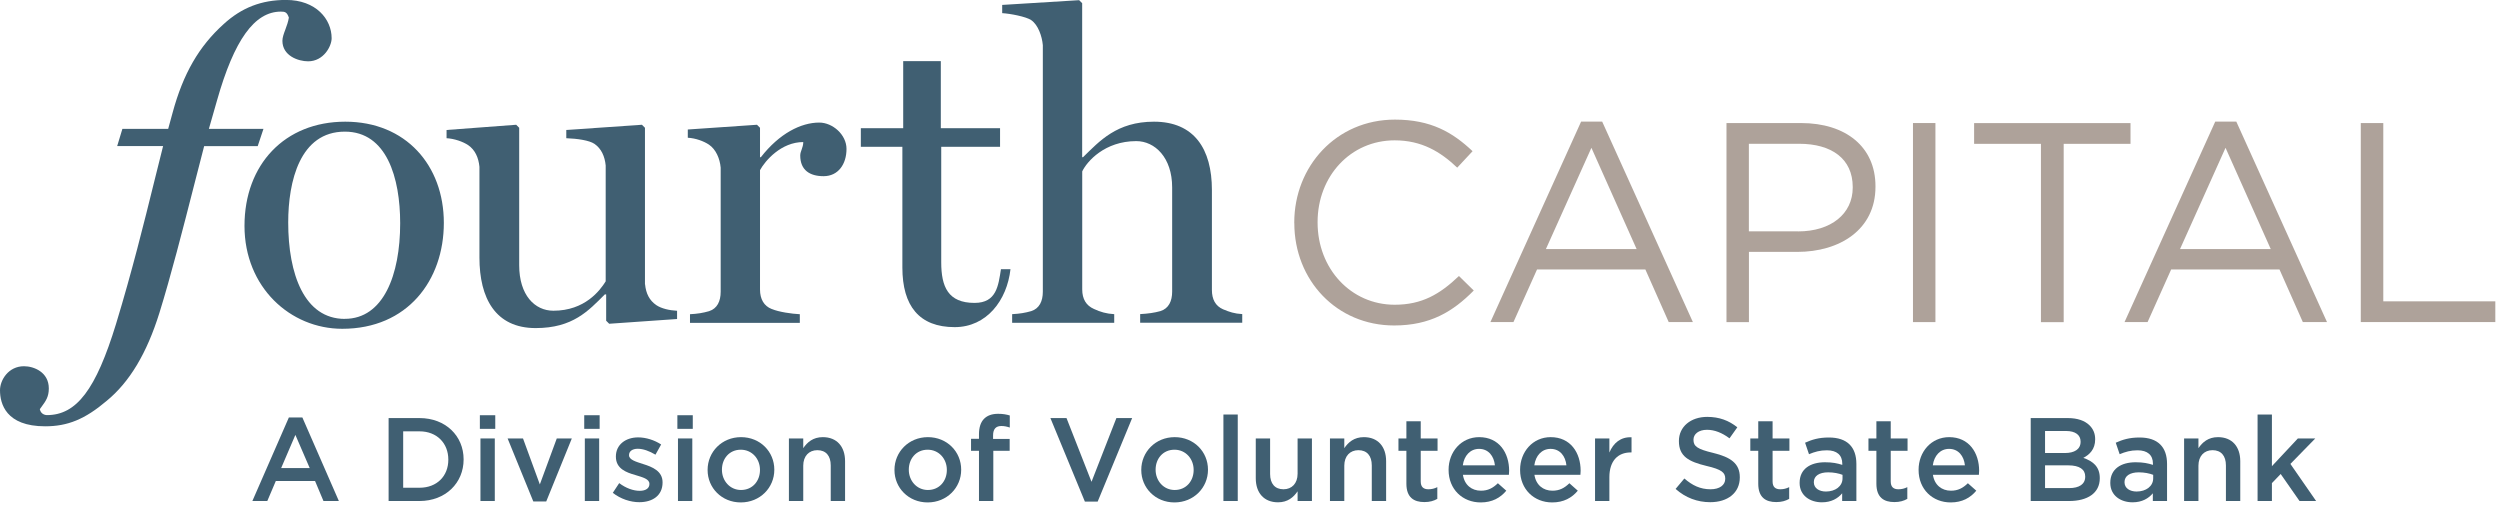
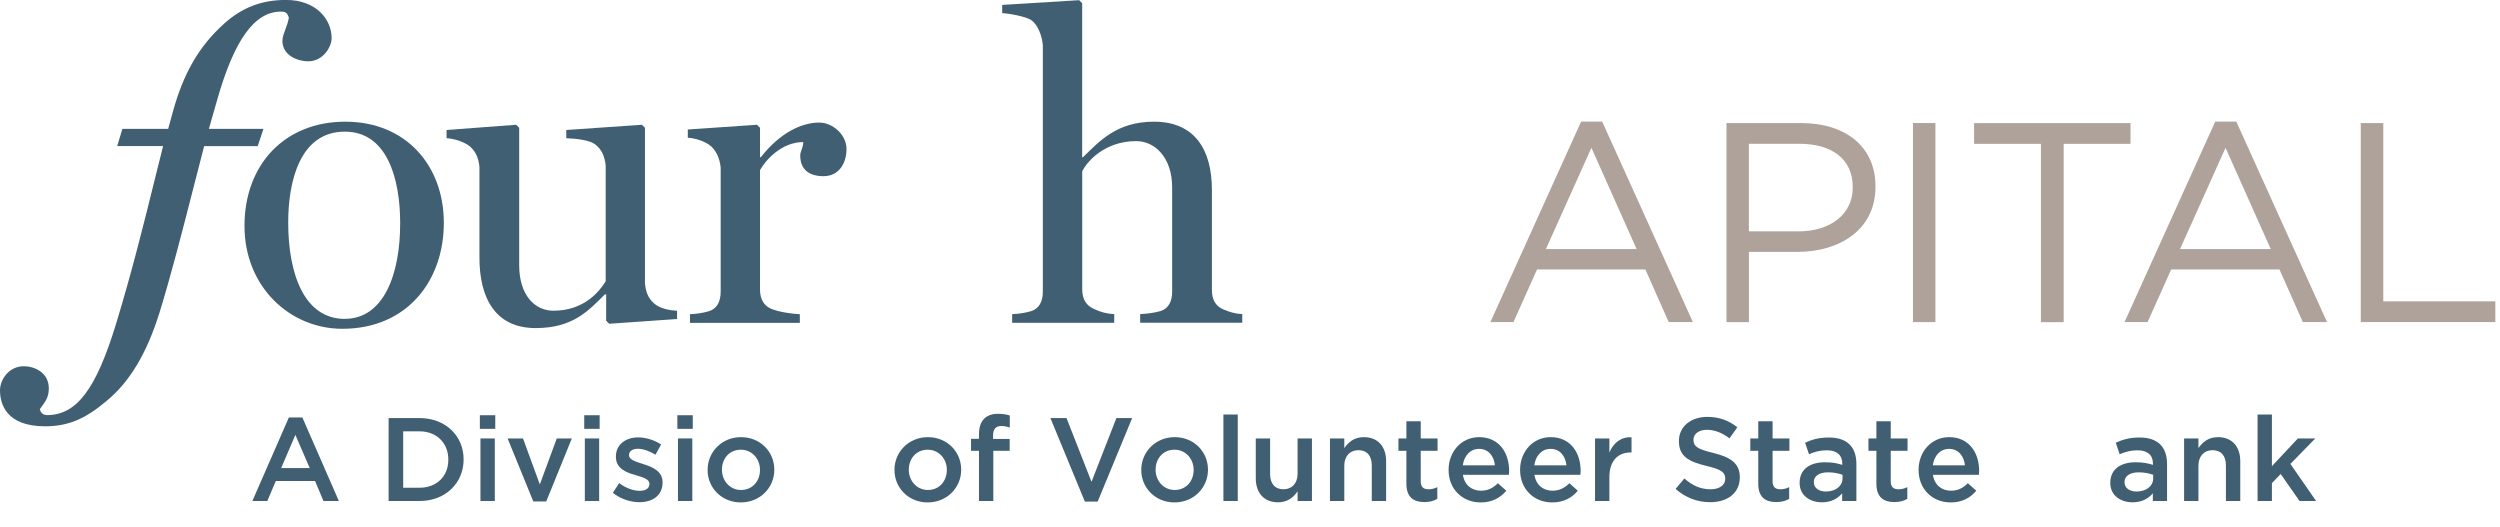
<svg xmlns="http://www.w3.org/2000/svg" width="422" height="89" viewBox="0 0 422 89" fill="none">
  <g clip-path="url(#clip0_202_18)">
    <path d="M44.47 21.75H35.26L36.63 16.96C39.53 6.73 42.96 1.96 47.41 1.96C48.12 1.96 48.44 2.05 48.76 2.97C48.65 3.67 48.41 4.34 48.17 4.98C47.91 5.67 47.67 6.32 47.67 6.89C47.67 9.41 50.33 10.35 52.01 10.35C54.62 10.35 55.98 7.81 55.98 6.45C55.98 3.24 53.34 -0.01 48.28 -0.01C44.14 -0.01 40.79 1.29 37.75 4.07C33.57 7.84 30.92 12.45 29.14 19.01L28.39 21.75H20.66L19.78 24.66H27.53C27.06 26.5 26.56 28.53 26.02 30.71C24.35 37.48 22.26 45.91 19.58 54.7C16.19 65.76 12.92 70.07 7.92 70.07C7.82 70.07 6.92 70.04 6.72 69.07C6.82 68.93 6.91 68.8 7.01 68.67C7.73 67.69 8.24 66.98 8.24 65.57C8.24 62.82 5.73 61.82 4.05 61.82C1.41 61.82 0 64.17 0 65.87C0 68.14 0.99 71.96 7.62 71.96C11.44 71.96 14.35 70.76 18 67.67C21.87 64.5 24.78 59.64 26.91 52.81C28.81 46.7 30.85 38.76 32.81 31.08C33.38 28.87 33.93 26.71 34.46 24.67H43.5L44.47 21.76V21.75Z" fill="#405F72" />
    <path d="M58.28 20.54C48.06 20.54 41.27 27.77 41.27 38.13C41.27 48.49 49.01 55.5 57.77 55.5C68.79 55.5 74.92 47.32 74.92 37.62C74.92 27.92 68.5 20.54 58.28 20.54ZM58.21 53.83C51.35 53.83 48.65 46.24 48.65 37.55C48.65 30.62 50.62 22.22 58.21 22.22C65.29 22.22 67.55 30.03 67.55 37.69C67.55 46.45 64.7 53.82 58.21 53.82V53.83Z" fill="#405F72" />
    <path d="M108.87 47.99V21.57L108.36 21.06L95.59 21.94V23.33C97.49 23.4 99.46 23.69 100.34 24.28C101.51 25.08 102.09 26.4 102.24 27.93V47.49C101.29 49.02 98.74 52.45 93.41 52.45C90.27 52.45 87.64 49.82 87.64 44.78V21.57L87.13 21.06L75.38 21.94V23.33C76.69 23.4 78.15 23.91 79.03 24.5C80.2 25.3 80.78 26.62 80.93 28.15V43.48C80.93 50.34 83.63 55.38 90.42 55.38C96.7 55.38 99.33 52.46 102.1 49.69H102.32V54.14L102.83 54.65L114.29 53.85V52.46C112.98 52.39 111.66 52.09 110.79 51.51C109.62 50.71 109.04 49.54 108.89 48.01L108.87 47.99Z" fill="#405F72" />
    <path d="M138.29 20.69C135.22 20.69 131.57 22.51 128.44 26.53H128.29V21.57L127.78 21.06L116.1 21.86V23.25C117.41 23.32 118.8 23.83 119.68 24.42C120.85 25.22 121.51 26.76 121.65 28.29V49.24C121.65 50.85 121.07 52.09 119.68 52.53C118.66 52.82 117.78 52.97 116.47 53.04V54.5H135.01V53.04C133.62 52.97 131.51 52.67 130.26 52.16C128.95 51.65 128.29 50.48 128.29 48.87V28.72C129.17 27.11 131.87 23.98 135.59 23.98C135.59 24.93 135.08 25.51 135.08 26.24C135.08 28.72 136.69 29.74 139.02 29.74C141.5 29.74 142.89 27.7 142.89 25.14C142.89 22.73 140.55 20.69 138.29 20.69Z" fill="#405F72" />
-     <path d="M164.5 51.13C160.05 51.13 158.88 48.43 158.88 44.27V24.78H168.81V21.64H158.81V10.32H152.46V21.64H145.31V24.78H152.32V45.15C152.32 51.65 155.17 55.22 161.15 55.22C166.55 55.22 169.98 50.69 170.57 45.44H168.96C168.52 48.21 168.23 51.13 164.51 51.13H164.5Z" fill="#405F72" />
    <path d="M206.47 52.22C205.16 51.64 204.57 50.54 204.57 48.93V32.07C204.57 25.14 201.58 20.54 194.79 20.54C188.51 20.54 185.59 23.83 182.82 26.53H182.67V0.54L182.16 0.03L169.17 0.83V2.22C170.48 2.29 173.18 2.8 174.06 3.39C175.23 4.19 175.89 6.09 176.03 7.62V49.23C176.03 50.84 175.45 52.08 174.06 52.52C173.04 52.81 172.16 52.96 170.85 53.03V54.49H188.08V53.03C186.77 52.96 185.74 52.66 184.65 52.15C183.34 51.57 182.68 50.47 182.68 48.86V28.93C183.48 27.25 186.48 23.82 191.8 23.82C194.94 23.82 197.86 26.59 197.86 31.63V49.22C197.86 50.83 197.28 52.07 195.89 52.51C194.87 52.8 193.77 52.95 192.46 53.02V54.48H209.69V53.02C208.38 52.95 207.5 52.65 206.48 52.22H206.47Z" fill="#405F72" />
-     <path d="M218.47 37.67V37.57C218.47 28.07 225.57 20.19 235.46 20.19C241.56 20.19 245.21 22.35 248.57 25.52L245.98 28.3C243.15 25.61 239.98 23.69 235.42 23.69C227.98 23.69 222.41 29.74 222.41 37.47V37.57C222.41 45.35 228.03 51.44 235.42 51.44C240.03 51.44 243.05 49.66 246.27 46.59L248.77 49.04C245.27 52.59 241.43 54.94 235.33 54.94C225.63 54.94 218.48 47.31 218.48 37.66L218.47 37.67Z" fill="#AEA29A" />
    <path d="M266.9 20.53H270.45L285.76 54.37H281.68L277.74 45.49H259.45L255.47 54.37H251.58L266.89 20.53H266.9ZM276.26 42.04L268.63 24.95L260.95 42.04H276.26Z" fill="#AEA29A" />
    <path d="M291.42 20.77H304C311.58 20.77 316.58 24.8 316.58 31.43V31.53C316.58 38.78 310.53 42.52 303.38 42.52H295.22V54.38H291.43V20.77H291.42ZM303.52 39.06C309.09 39.06 312.74 36.08 312.74 31.67V31.57C312.74 26.77 309.14 24.27 303.71 24.27H295.21V39.05H303.51L303.52 39.06Z" fill="#AEA29A" />
    <path d="M322.91 20.77H326.7V54.37H322.91V20.77Z" fill="#AEA29A" />
    <path d="M344.51 24.28H333.23V20.78H359.63V24.28H348.35V54.38H344.51V24.28Z" fill="#AEA29A" />
    <path d="M373.94 20.53H377.49L392.8 54.37H388.72L384.78 45.49H366.49L362.51 54.37H358.62L373.93 20.53H373.94ZM383.3 42.04L375.67 24.95L367.99 42.04H383.3Z" fill="#AEA29A" />
    <path d="M398.51 20.77H402.3V50.87H421.21V54.37H398.5V20.77H398.51Z" fill="#AEA29A" />
    <path d="M381.079 84.57V69.97H383.499V78.69L387.879 74.01H390.819L386.619 78.31L390.959 84.57H388.159L384.979 80.01L383.499 81.55V84.57H381.079Z" fill="#405F72" />
    <path d="M368.676 84.57V74.01H371.096V75.65C371.776 74.65 372.756 73.79 374.396 73.79C376.776 73.79 378.156 75.39 378.156 77.85V84.57H375.736V78.57C375.736 76.93 374.916 75.99 373.476 75.99C372.076 75.99 371.096 76.97 371.096 78.61V84.57H368.676Z" fill="#405F72" />
    <path d="M365.798 84.57H363.398V83.27C362.678 84.13 361.578 84.79 359.978 84.79C357.978 84.79 356.218 83.65 356.218 81.53V81.49C356.218 79.15 358.038 78.03 360.498 78.03C361.778 78.03 362.598 78.21 363.418 78.47V78.27C363.418 76.81 362.498 76.01 360.818 76.01C359.638 76.01 358.758 76.27 357.798 76.67L357.138 74.73C358.298 74.21 359.438 73.85 361.158 73.85C364.278 73.85 365.798 75.49 365.798 78.31V84.57ZM363.458 80.75V80.15C362.838 79.91 361.978 79.73 361.038 79.73C359.518 79.73 358.618 80.35 358.618 81.37V81.41C358.618 82.41 359.518 82.97 360.658 82.97C362.258 82.97 363.458 82.07 363.458 80.75Z" fill="#405F72" />
-     <path d="M342.784 84.57V70.57H349.064C350.664 70.57 351.924 71.01 352.724 71.81C353.344 72.43 353.664 73.19 353.664 74.13V74.17C353.664 75.85 352.704 76.75 351.664 77.29C353.304 77.85 354.444 78.79 354.444 80.69V80.73C354.444 83.23 352.384 84.57 349.264 84.57H342.784ZM345.204 76.47H348.564C350.144 76.47 351.204 75.85 351.204 74.57V74.53C351.204 73.43 350.324 72.75 348.744 72.75H345.204V76.47ZM345.204 82.39H349.284C350.964 82.39 351.984 81.73 351.984 80.47V80.43C351.984 79.25 351.044 78.55 349.104 78.55H345.204V82.39Z" fill="#405F72" />
    <path d="M329.278 84.81C326.218 84.81 323.858 82.59 323.858 79.33V79.29C323.858 76.27 325.998 73.79 329.018 73.79C332.378 73.79 334.078 76.43 334.078 79.47C334.078 79.69 334.058 79.91 334.038 80.15H326.278C326.538 81.87 327.758 82.83 329.318 82.83C330.498 82.83 331.338 82.39 332.178 81.57L333.598 82.83C332.598 84.03 331.218 84.81 329.278 84.81ZM326.258 78.55H331.678C331.518 76.99 330.598 75.77 328.998 75.77C327.518 75.77 326.478 76.91 326.258 78.55Z" fill="#405F72" />
    <path d="M319.775 84.75C317.995 84.75 316.735 83.97 316.735 81.65V76.09H315.395V74.01H316.735V71.11H319.155V74.01H321.995V76.09H319.155V81.27C319.155 82.21 319.635 82.59 320.455 82.59C320.995 82.59 321.475 82.47 321.955 82.23V84.21C321.355 84.55 320.675 84.75 319.775 84.75Z" fill="#405F72" />
    <path d="M313.357 84.57H310.957V83.27C310.237 84.13 309.137 84.79 307.537 84.79C305.537 84.79 303.777 83.65 303.777 81.53V81.49C303.777 79.15 305.597 78.03 308.057 78.03C309.337 78.03 310.157 78.21 310.977 78.47V78.27C310.977 76.81 310.057 76.01 308.377 76.01C307.197 76.01 306.317 76.27 305.357 76.67L304.697 74.73C305.857 74.21 306.997 73.85 308.717 73.85C311.837 73.85 313.357 75.49 313.357 78.31V84.57ZM311.017 80.75V80.15C310.397 79.91 309.537 79.73 308.597 79.73C307.077 79.73 306.177 80.35 306.177 81.37V81.41C306.177 82.41 307.077 82.97 308.217 82.97C309.817 82.97 311.017 82.07 311.017 80.75Z" fill="#405F72" />
    <path d="M299.833 84.75C298.053 84.75 296.793 83.97 296.793 81.65V76.09H295.453V74.01H296.793V71.11H299.213V74.01H302.053V76.09H299.213V81.27C299.213 82.21 299.693 82.59 300.513 82.59C301.053 82.59 301.533 82.47 302.013 82.23V84.21C301.413 84.55 300.733 84.75 299.833 84.75Z" fill="#405F72" />
    <path d="M288.68 84.77C286.54 84.77 284.52 84.03 282.84 82.53L284.32 80.77C285.66 81.93 287 82.59 288.74 82.59C290.26 82.59 291.22 81.89 291.22 80.83V80.79C291.22 79.79 290.66 79.25 288.06 78.65C285.08 77.93 283.4 77.05 283.4 74.47V74.43C283.4 72.03 285.4 70.37 288.18 70.37C290.22 70.37 291.84 70.99 293.26 72.13L291.94 73.99C290.68 73.05 289.42 72.55 288.14 72.55C286.7 72.55 285.86 73.29 285.86 74.21V74.25C285.86 75.33 286.5 75.81 289.18 76.45C292.14 77.17 293.68 78.23 293.68 80.55V80.59C293.68 83.21 291.62 84.77 288.68 84.77Z" fill="#405F72" />
    <path d="M269.243 84.57V74.01H271.663V76.39C272.323 74.81 273.543 73.73 275.403 73.81V76.37H275.263C273.143 76.37 271.663 77.75 271.663 80.55V84.57H269.243Z" fill="#405F72" />
    <path d="M262.012 84.81C258.952 84.81 256.592 82.59 256.592 79.33V79.29C256.592 76.27 258.732 73.79 261.752 73.79C265.112 73.79 266.812 76.43 266.812 79.47C266.812 79.69 266.792 79.91 266.772 80.15H259.012C259.272 81.87 260.492 82.83 262.052 82.83C263.232 82.83 264.072 82.39 264.912 81.57L266.332 82.83C265.332 84.03 263.952 84.81 262.012 84.81ZM258.992 78.55H264.412C264.252 76.99 263.332 75.77 261.732 75.77C260.252 75.77 259.212 76.91 258.992 78.55Z" fill="#405F72" />
    <path d="M249.942 84.81C246.882 84.81 244.522 82.59 244.522 79.33V79.29C244.522 76.27 246.662 73.79 249.682 73.79C253.042 73.79 254.742 76.43 254.742 79.47C254.742 79.69 254.722 79.91 254.702 80.15H246.942C247.202 81.87 248.422 82.83 249.982 82.83C251.162 82.83 252.002 82.39 252.842 81.57L254.262 82.83C253.262 84.03 251.882 84.81 249.942 84.81ZM246.922 78.55H252.342C252.182 76.99 251.262 75.77 249.662 75.77C248.182 75.77 247.142 76.91 246.922 78.55Z" fill="#405F72" />
    <path d="M240.439 84.75C238.659 84.75 237.399 83.97 237.399 81.65V76.09H236.059V74.01H237.399V71.11H239.819V74.01H242.659V76.09H239.819V81.27C239.819 82.21 240.299 82.59 241.119 82.59C241.659 82.59 242.139 82.47 242.619 82.23V84.21C242.019 84.55 241.339 84.75 240.439 84.75Z" fill="#405F72" />
    <path d="M224.497 84.57V74.01H226.917V75.65C227.597 74.65 228.577 73.79 230.217 73.79C232.597 73.79 233.977 75.39 233.977 77.85V84.57H231.557V78.57C231.557 76.93 230.737 75.99 229.297 75.99C227.897 75.99 226.917 76.97 226.917 78.61V84.57H224.497Z" fill="#405F72" />
    <path d="M215.734 84.79C213.354 84.79 211.974 83.19 211.974 80.73V74.01H214.394V80.01C214.394 81.65 215.214 82.59 216.654 82.59C218.054 82.59 219.034 81.61 219.034 79.97V74.01H221.454V84.57H219.034V82.93C218.354 83.93 217.374 84.79 215.734 84.79Z" fill="#405F72" />
    <path d="M206.512 84.57V69.97H208.932V84.57H206.512Z" fill="#405F72" />
    <path d="M198.247 84.81C195.027 84.81 192.647 82.35 192.647 79.35V79.31C192.647 76.29 195.047 73.79 198.287 73.79C201.527 73.79 203.907 76.25 203.907 79.27V79.31C203.907 82.31 201.507 84.81 198.247 84.81ZM198.287 82.71C200.247 82.71 201.487 81.17 201.487 79.35V79.31C201.487 77.45 200.147 75.91 198.247 75.91C196.307 75.91 195.067 77.43 195.067 79.27V79.31C195.067 81.15 196.407 82.71 198.287 82.71Z" fill="#405F72" />
    <path d="M183.127 84.67L177.307 70.57H180.027L184.247 81.33L188.447 70.57H191.107L185.287 84.67H183.127Z" fill="#405F72" />
    <path d="M165.251 84.57V76.09H163.911V74.07H165.251V73.31C165.251 72.13 165.551 71.25 166.111 70.69C166.671 70.13 167.451 69.85 168.491 69.85C169.331 69.85 169.911 69.97 170.451 70.13V72.17C169.971 72.01 169.551 71.91 169.031 71.91C168.111 71.91 167.631 72.41 167.631 73.51V74.09H170.431V76.09H167.671V84.57H165.251Z" fill="#405F72" />
    <path d="M156.587 84.81C153.367 84.81 150.987 82.35 150.987 79.35V79.31C150.987 76.29 153.387 73.79 156.627 73.79C159.867 73.79 162.247 76.25 162.247 79.27V79.31C162.247 82.31 159.847 84.81 156.587 84.81ZM156.627 82.71C158.587 82.71 159.827 81.17 159.827 79.35V79.31C159.827 77.45 158.487 75.91 156.587 75.91C154.647 75.91 153.407 77.43 153.407 79.27V79.31C153.407 81.15 154.747 82.71 156.627 82.71Z" fill="#405F72" />
-     <path d="M133.168 84.57V74.01H135.588V75.65C136.268 74.65 137.248 73.79 138.888 73.79C141.268 73.79 142.648 75.39 142.648 77.85V84.57H140.228V78.57C140.228 76.93 139.408 75.99 137.968 75.99C136.568 75.99 135.588 76.97 135.588 78.61V84.57H133.168Z" fill="#405F72" />
    <path d="M125.044 84.81C121.824 84.81 119.444 82.35 119.444 79.35V79.31C119.444 76.29 121.844 73.79 125.084 73.79C128.324 73.79 130.704 76.25 130.704 79.27V79.31C130.704 82.31 128.304 84.81 125.044 84.81ZM125.084 82.71C127.044 82.71 128.284 81.17 128.284 79.35V79.31C128.284 77.45 126.944 75.91 125.044 75.91C123.104 75.91 121.864 77.43 121.864 79.27V79.31C121.864 81.15 123.204 82.71 125.084 82.71Z" fill="#405F72" />
    <path d="M114.341 72.39V70.09H116.941V72.39H114.341ZM114.441 84.57V74.01H116.861V84.57H114.441Z" fill="#405F72" />
    <path d="M107.921 84.77C106.421 84.77 104.761 84.23 103.441 83.19L104.521 81.55C105.661 82.41 106.901 82.85 107.981 82.85C109.021 82.85 109.621 82.41 109.621 81.71V81.67C109.621 80.85 108.501 80.57 107.261 80.19C105.701 79.75 103.961 79.11 103.961 77.09V77.05C103.961 75.05 105.621 73.83 107.721 73.83C109.041 73.83 110.481 74.29 111.601 75.03L110.641 76.75C109.621 76.13 108.541 75.75 107.661 75.75C106.721 75.75 106.181 76.19 106.181 76.81V76.85C106.181 77.61 107.321 77.93 108.561 78.33C110.101 78.81 111.841 79.51 111.841 81.41V81.45C111.841 83.67 110.121 84.77 107.921 84.77Z" fill="#405F72" />
    <path d="M98.619 72.39V70.09H101.219V72.39H98.619ZM98.719 84.57V74.01H101.139V84.57H98.719Z" fill="#405F72" />
    <path d="M90.024 84.65L85.684 74.01H88.284L91.124 81.77L93.984 74.01H96.524L92.204 84.65H90.024Z" fill="#405F72" />
    <path d="M81.001 72.39V70.09H83.601V72.39H81.001ZM81.101 84.57V74.01H83.521V84.57H81.101Z" fill="#405F72" />
    <path d="M65.597 84.57V70.57H70.817C75.217 70.57 78.257 73.59 78.257 77.53V77.57C78.257 81.51 75.217 84.57 70.817 84.57H65.597ZM68.057 82.33H70.817C73.757 82.33 75.677 80.35 75.677 77.61V77.57C75.677 74.83 73.757 72.81 70.817 72.81H68.057V82.33Z" fill="#405F72" />
    <path d="M42.6 84.57L48.76 70.47H51.04L57.2 84.57H54.6L53.18 81.19H46.56L45.12 84.57H42.6ZM47.46 79.01H52.28L49.86 73.41L47.46 79.01Z" fill="#405F72" />
  </g>
  <defs>
    <clipPath id="clip0_202_18">
      <rect width="421.22" height="88.43" fill="white" />
    </clipPath>
  </defs>
</svg>